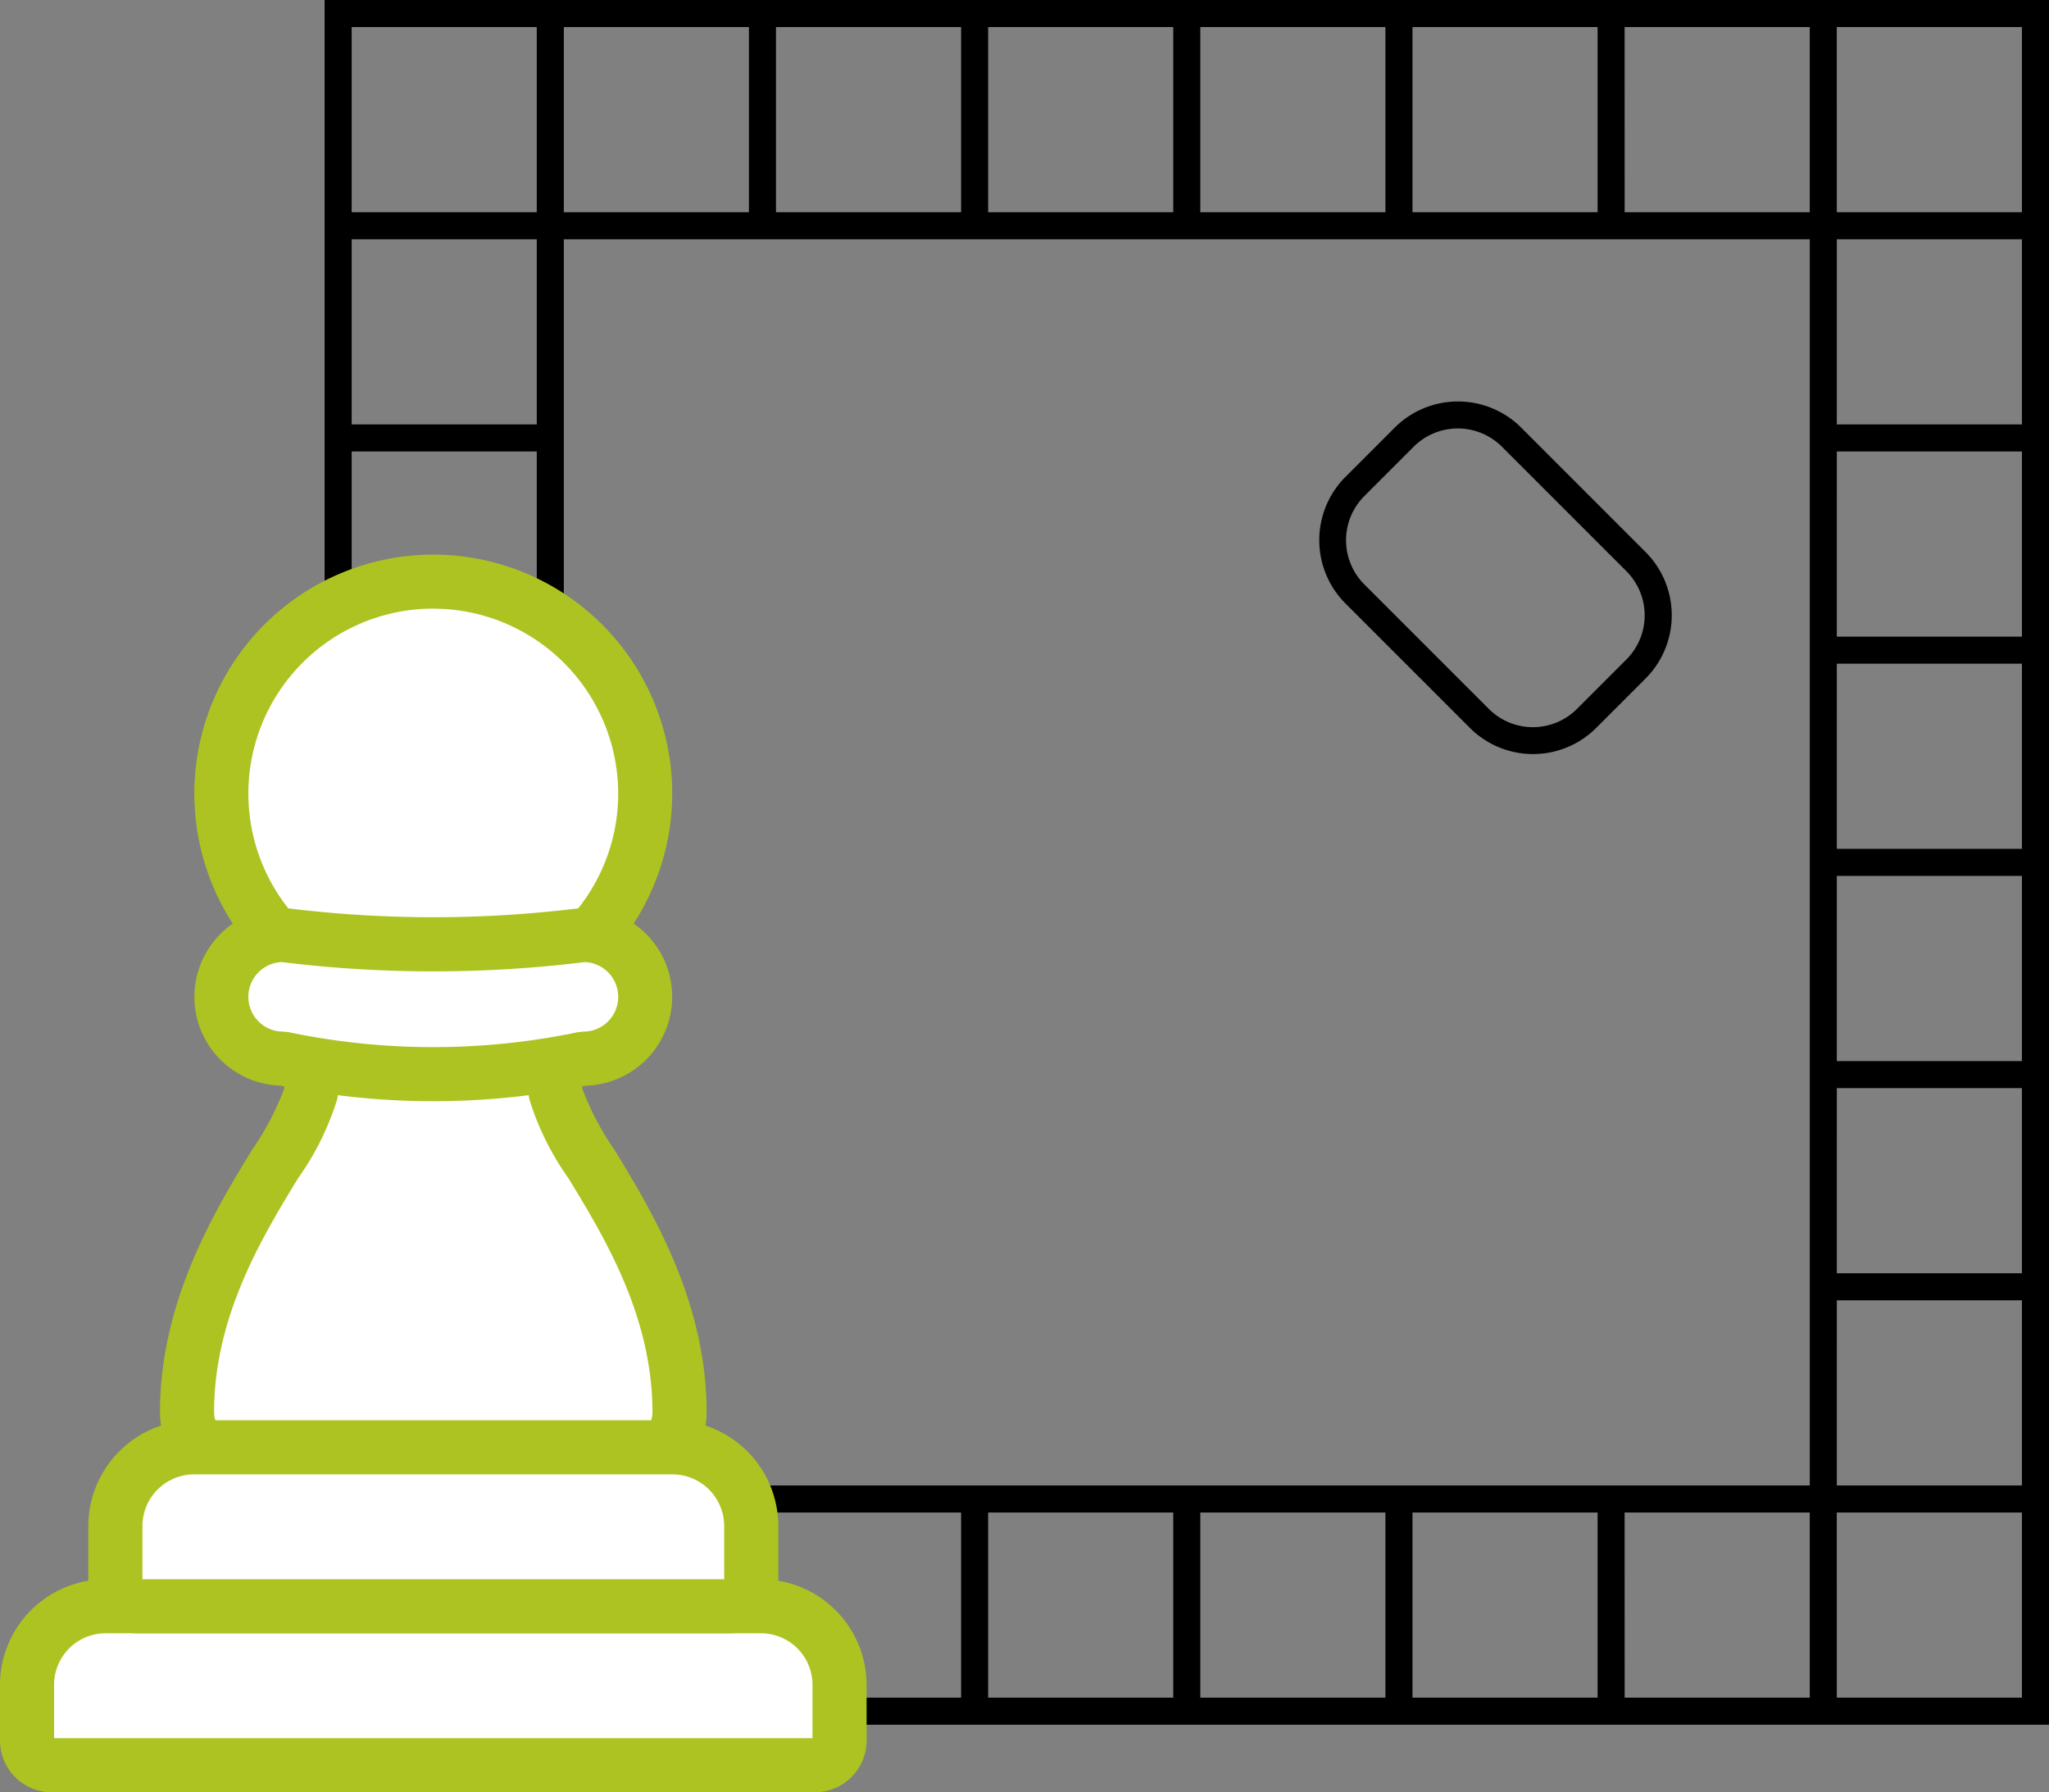
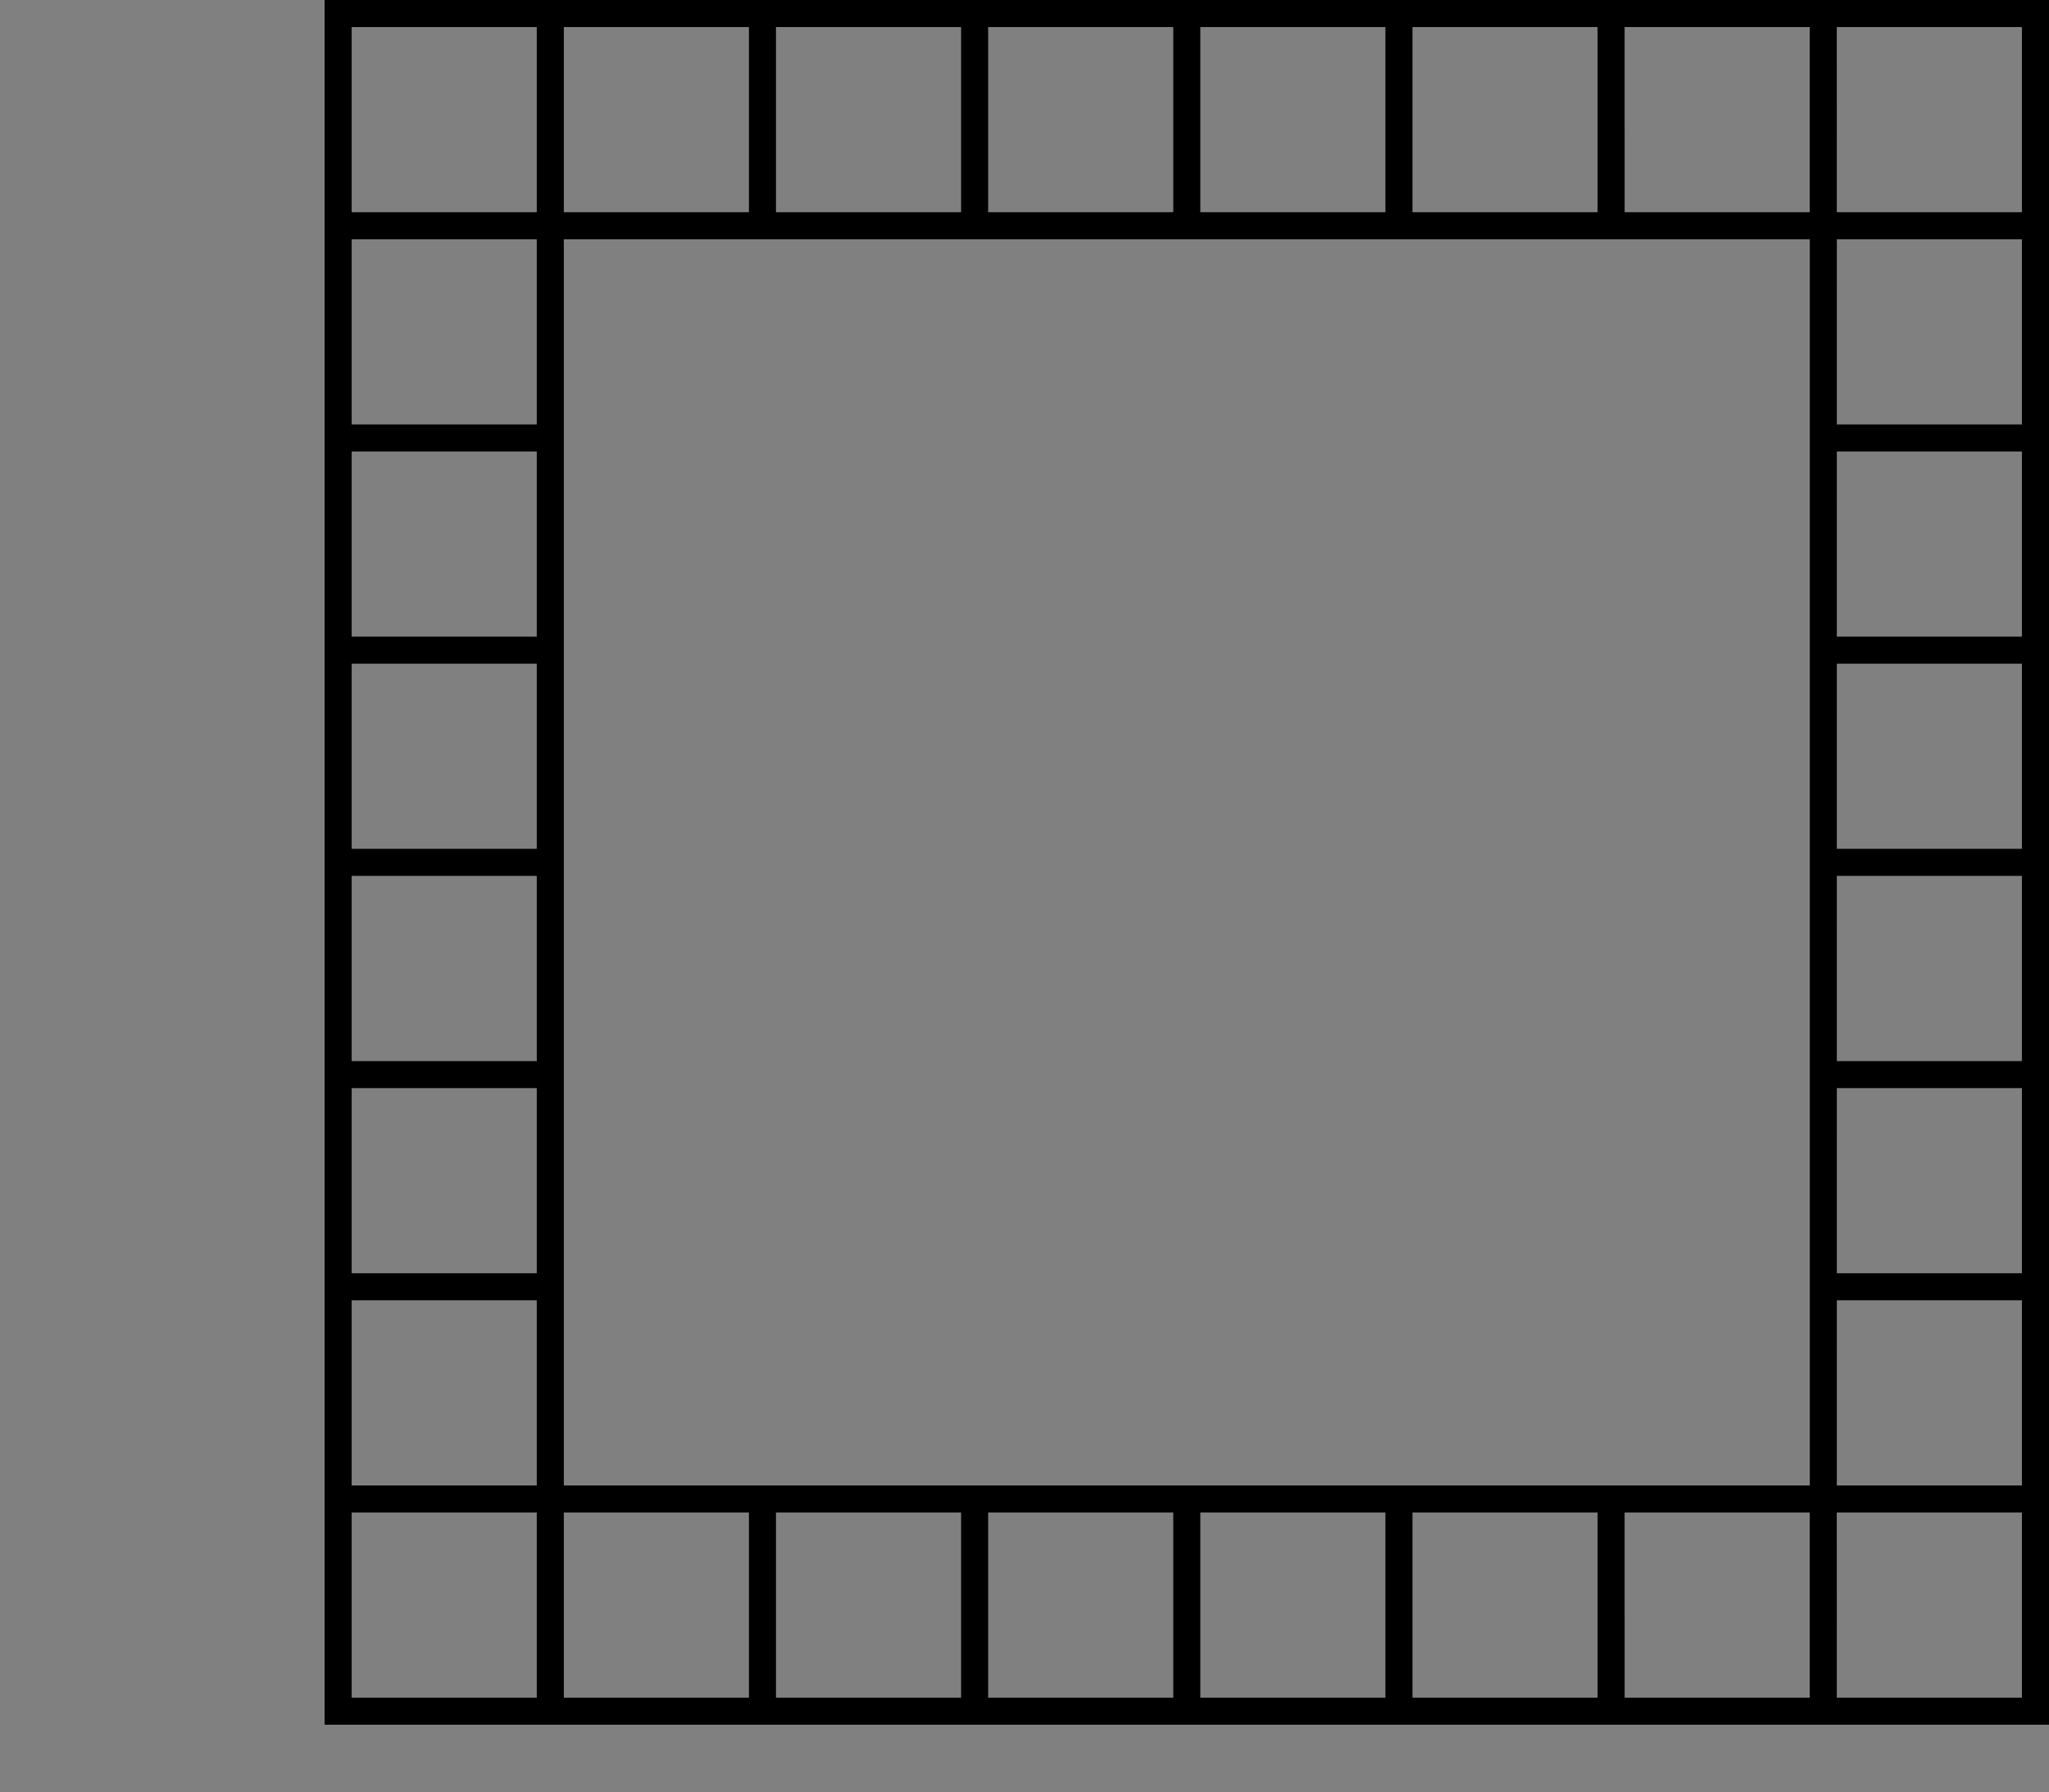
<svg xmlns="http://www.w3.org/2000/svg" id="Groupe_268" data-name="Groupe 268" width="74.605" height="65.248" viewBox="0 0 74.605 65.248">
  <rect x="0" y="0" width="74.605" height="65.248" fill="#808080" stroke="none" />
  <defs>
    <clipPath id="clip-path">
-       <rect id="Rectangle_248" data-name="Rectangle 248" width="74.605" height="65.248" fill="none" />
-     </clipPath>
+       </clipPath>
  </defs>
  <path id="Tracé_660" data-name="Tracé 660" d="M24.985,55.061h6.74V61.8h-6.74Zm7.725,0H39.45V61.8H32.71Zm7.725,0h6.74V61.8h-6.74Zm7.725,0H54.9V61.8h-6.74Zm7.725,0h6.74V61.8h-6.74Zm7.725,0h6.74V61.8h-6.74Zm7.724,0h6.741V61.8H71.335Zm7.725,0H85.8V61.8h-6.74ZM24.985,47.335h6.74v6.741h-6.74Zm54.076,0H85.8v6.741h-6.74ZM24.985,39.611h6.74v6.74h-6.74Zm54.076,0H85.8v6.74h-6.74ZM24.985,31.886h6.74v6.741h-6.74Zm54.076,0H85.8v6.741h-6.74ZM24.985,24.161h6.74V30.9h-6.74Zm54.076,0H85.8V30.9h-6.74ZM24.985,16.435h6.74v6.74h-6.74Zm54.076,0H85.8v6.74h-6.74ZM24.985,8.71h6.74v6.74h-6.74ZM32.71,47.335V8.71H78.076V54.076H32.71ZM79.061,8.71H85.8v6.74h-6.74ZM24.985.985h6.74v6.74h-6.74Zm7.725,0H39.45v6.74H32.71Zm7.725,0h6.74v6.74h-6.74Zm7.725,0H54.9v6.74h-6.74Zm7.725,0h6.74v6.74h-6.74Zm7.725,0h6.74v6.74h-6.74Zm7.724,0h6.741v6.74H71.335Zm7.725,0H85.8v6.74h-6.74ZM24,0V62.786H86.786V0Z" transform="translate(-12.181)" />
  <g id="Groupe_267" data-name="Groupe 267">
    <g id="Groupe_266" data-name="Groupe 266" clip-path="url(#clip-path)">
-       <path id="Tracé_661" data-name="Tracé 661" d="M109.419,35.158l-4.534-4.534a3.261,3.261,0,0,0-4.6,0l-1.8,1.8a3.259,3.259,0,0,0,0,4.6l4.534,4.534a3.254,3.254,0,0,0,4.6,0l1.8-1.8a3.259,3.259,0,0,0,0-4.6m-.7,3.908-1.8,1.8a2.27,2.27,0,0,1-3.211,0l-4.534-4.534a2.274,2.274,0,0,1,0-3.211l1.8-1.8a2.274,2.274,0,0,1,3.211,0l4.534,4.534a2.273,2.273,0,0,1,0,3.211" transform="translate(-49.5 -15.06)" />
-       <path id="Tracé_662" data-name="Tracé 662" d="M30.685,124.534H2.9a.9.9,0,0,1-.9-.9v-2.029a2.861,2.861,0,0,1,2.861-2.861H28.723a2.861,2.861,0,0,1,2.861,2.861v2.029a.9.9,0,0,1-.9.9" transform="translate(-1.015 -60.271)" fill="#fff" />
+       <path id="Tracé_662" data-name="Tracé 662" d="M30.685,124.534H2.9a.9.9,0,0,1-.9-.9a2.861,2.861,0,0,1,2.861-2.861H28.723a2.861,2.861,0,0,1,2.861,2.861v2.029a.9.9,0,0,1-.9.9" transform="translate(-1.015 -60.271)" fill="#fff" />
      <path id="Tracé_663" data-name="Tracé 663" d="M29.67,124.5H1.883A1.885,1.885,0,0,1,0,122.621v-2.03a3.85,3.85,0,0,1,3.845-3.845H27.708a3.85,3.85,0,0,1,3.845,3.845v2.03A1.885,1.885,0,0,1,29.67,124.5m-27.7-1.97H29.583v-1.943a1.878,1.878,0,0,0-1.875-1.876H3.845a1.878,1.878,0,0,0-1.876,1.876Z" transform="translate(0 -59.255)" fill="#adc321" />
-       <path id="Tracé_664" data-name="Tracé 664" d="M27.26,76.9a6.635,6.635,0,0,1,.643-3.859l-5.107.322-5.107-.322a6.635,6.635,0,0,1,.643,3.859c-.378,1.929-4.5,5.977-4.5,11.576,0,2.573,4.6,2.412,4.6,2.412l4.369.161,4.369-.161s4.6.161,4.6-2.412c0-5.6-4.124-9.646-4.5-11.576" transform="translate(-7.02 -37.071)" fill="#fff" />
      <path id="Tracé_665" data-name="Tracé 665" d="M21.781,90.9h-.036l-4.337-.16c-.468.016-3.274.027-4.714-1.364a2.766,2.766,0,0,1-.863-2.033c0-4.051,2.019-7.359,3.355-9.547a10.092,10.092,0,0,0,1.165-2.218A5.694,5.694,0,0,0,15.8,72.37l-.822-1.554,6.8.428,6.8-.428-.823,1.554a5.669,5.669,0,0,0-.547,3.209A10.111,10.111,0,0,0,28.378,77.8c1.336,2.188,3.355,5.5,3.355,9.546a2.766,2.766,0,0,1-.863,2.033c-1.44,1.39-4.248,1.377-4.715,1.364Zm-4.368-2.131h.035l4.333.16,4.368-.161h.035A5.537,5.537,0,0,0,29.5,87.96a.8.8,0,0,0,.261-.616c0-3.5-1.772-6.4-3.066-8.52a10.073,10.073,0,0,1-1.417-2.867,6.669,6.669,0,0,1,.161-2.97l-3.659.23-3.659-.23a6.669,6.669,0,0,1,.162,2.97,10.09,10.09,0,0,1-1.417,2.866c-1.294,2.12-3.066,5.024-3.066,8.521a.8.8,0,0,0,.261.616c.669.648,2.391.84,3.318.812Z" transform="translate(-6.005 -35.943)" fill="#adc321" />
      <path id="Tracé_666" data-name="Tracé 666" d="M31.8,50.718A7.717,7.717,0,1,1,24.083,43,7.717,7.717,0,0,1,31.8,50.718" transform="translate(-8.307 -21.825)" fill="#fff" />
-       <path id="Tracé_667" data-name="Tracé 667" d="M23.067,58.4a8.7,8.7,0,1,1,8.7-8.7,8.713,8.713,0,0,1-8.7,8.7m0-15.435A6.733,6.733,0,1,0,29.8,49.7a6.74,6.74,0,0,0-6.733-6.733" transform="translate(-7.291 -20.81)" fill="#adc321" />
-       <path id="Tracé_668" data-name="Tracé 668" d="M30.885,112.78H9.326a.8.8,0,0,1-.8-.8V109.86a2.868,2.868,0,0,1,2.867-2.868H28.814a2.868,2.868,0,0,1,2.868,2.868v2.123a.8.8,0,0,1-.8.8" transform="translate(-4.329 -54.305)" fill="#fff" />
      <path id="Tracé_669" data-name="Tracé 669" d="M29.87,112.75H8.311a1.783,1.783,0,0,1-1.781-1.781v-2.124a3.857,3.857,0,0,1,3.852-3.853H27.8a3.857,3.857,0,0,1,3.853,3.853v2.124a1.784,1.784,0,0,1-1.782,1.781M8.5,110.78H29.682v-1.935a1.885,1.885,0,0,0-1.883-1.883H10.382A1.885,1.885,0,0,0,8.5,108.845Z" transform="translate(-3.314 -53.29)" fill="#adc321" />
      <path id="Tracé_670" data-name="Tracé 670" d="M29.55,73.621a26.62,26.62,0,0,1-10.933,0,2.251,2.251,0,1,1,0-4.5,44.046,44.046,0,0,0,10.933,0,2.251,2.251,0,0,1,0,4.5" transform="translate(-8.307 -35.082)" fill="#fff" />
      <path id="Tracé_671" data-name="Tracé 671" d="M23.067,74.155a27.835,27.835,0,0,1-5.575-.567,3.236,3.236,0,0,1,.109-6.47l.122.008a43.327,43.327,0,0,0,10.689,0l.122-.008a3.236,3.236,0,0,1,.109,6.47,27.835,27.835,0,0,1-5.575.567M17.549,69.09a1.266,1.266,0,0,0,.052,2.531l.2.021a25.777,25.777,0,0,0,10.532,0l.2-.021a1.266,1.266,0,0,0,.052-2.531,45.175,45.175,0,0,1-11.037,0" transform="translate(-7.291 -34.067)" fill="#adc321" />
    </g>
  </g>
</svg>